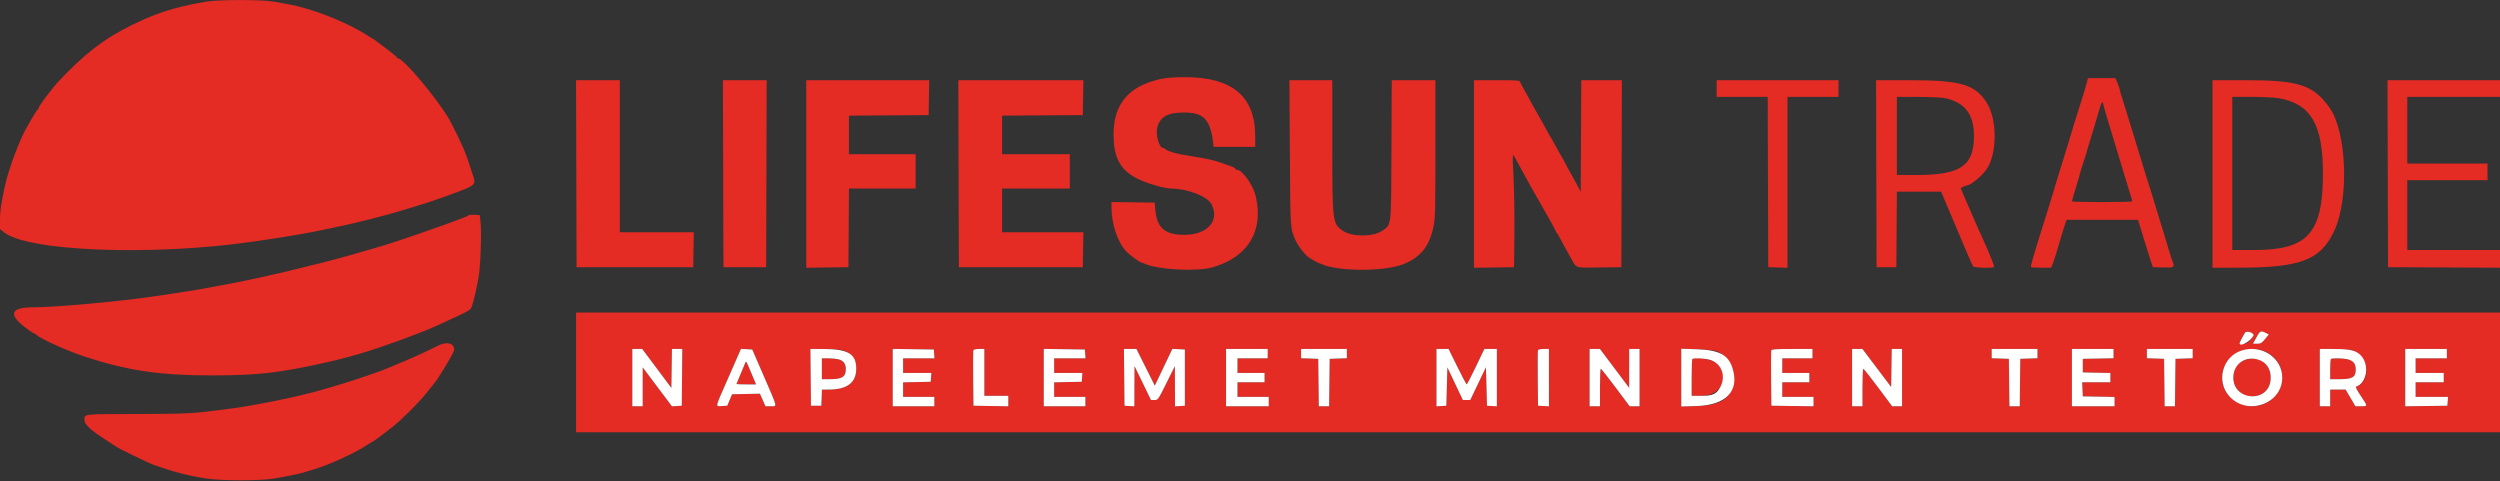
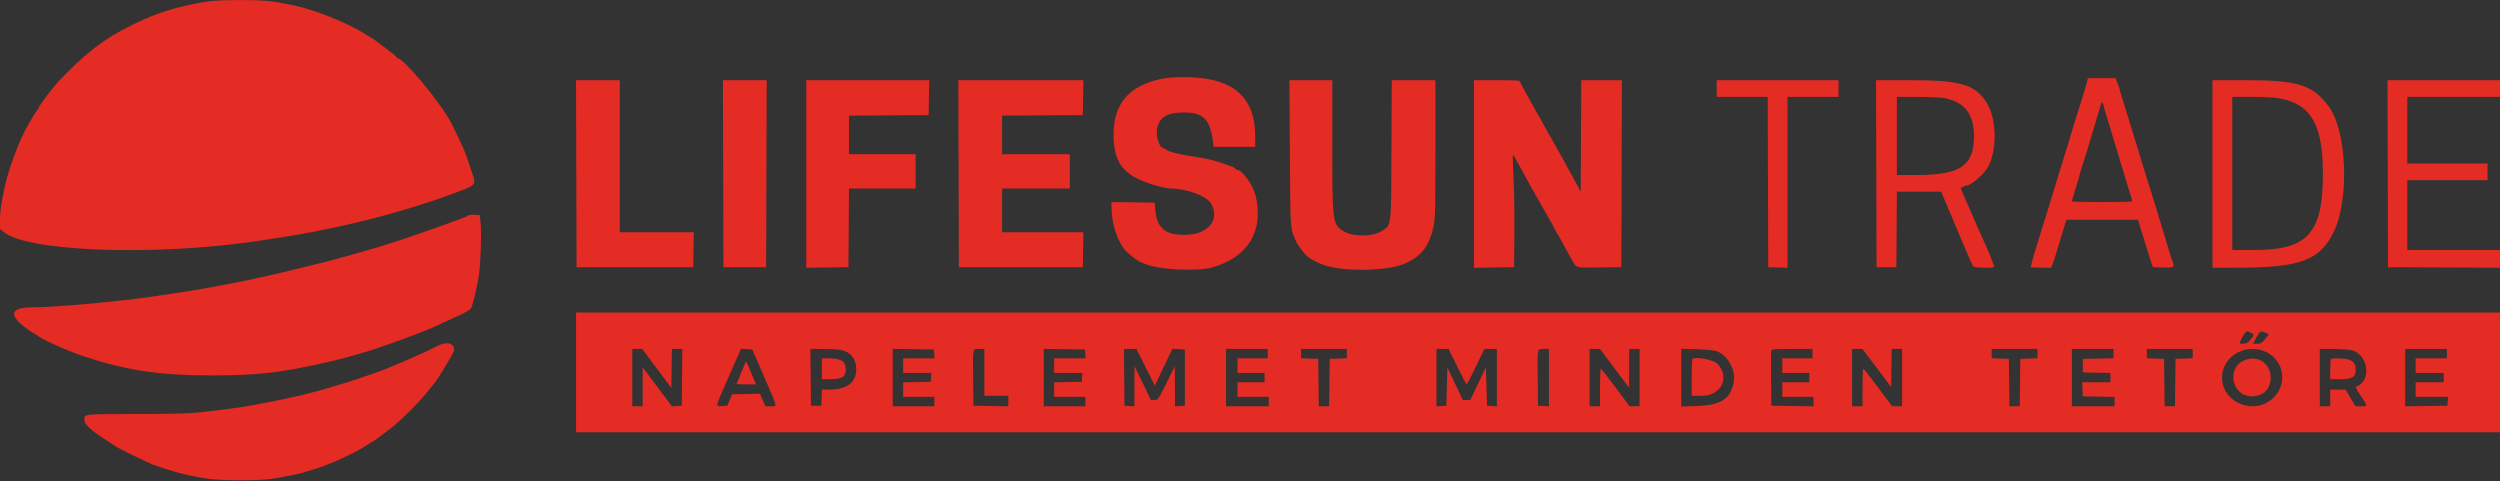
<svg xmlns="http://www.w3.org/2000/svg" id="svg" version="1.1" width="400" height="76.976" viewBox="0, 0, 400,76.976">
  <rect x="0" y="0" width="400" height="76.976" fill="#333333" stroke="none" />
  <g id="svgg">
    <path id="path0" d="M33.000 0.264 C 29.067 0.911,26.003 1.780,23.083 3.076 C 17.951 5.355,14.693 7.606,10.750 11.594 C 9.925 12.429,9.100 13.295,8.917 13.519 C 7.319 15.472,6.167 17.063,6.167 17.318 C 6.167 17.403,6.106 17.497,6.033 17.528 C 5.959 17.558,5.617 18.071,5.271 18.667 C 4.926 19.262,4.575 19.862,4.491 20.000 C 3.245 22.039,1.396 26.923,0.768 29.833 C 0.164 32.633,0.000 33.772,0.000 35.172 L 0.000 36.642 0.585 37.125 C 4.358 40.235,24.328 40.996,40.583 38.649 C 45.843 37.890,49.598 37.246,52.583 36.590 C 53.133 36.469,54.183 36.244,54.917 36.089 C 56.173 35.824,56.642 35.713,59.208 35.074 C 60.915 34.648,63.265 34.000,64.583 33.591 C 64.950 33.478,65.700 33.251,66.250 33.088 C 67.706 32.657,70.111 31.864,71.167 31.468 C 71.671 31.279,72.365 31.022,72.708 30.896 C 76.130 29.642,76.208 29.561,75.610 27.878 C 75.487 27.533,75.259 26.837,75.102 26.333 C 74.850 25.522,74.622 24.898,74.159 23.750 C 73.910 23.134,72.177 19.589,71.878 19.083 C 69.813 15.601,64.538 9.333,63.672 9.333 C 63.577 9.333,63.500 9.266,63.500 9.185 C 63.500 9.103,62.731 8.468,61.792 7.773 C 60.852 7.078,59.993 6.433,59.882 6.338 C 59.771 6.244,59.647 6.167,59.605 6.167 C 59.563 6.167,59.129 5.902,58.640 5.579 C 56.901 4.431,53.318 2.780,50.667 1.906 C 48.024 1.035,47.198 0.838,43.750 0.253 C 41.789 -0.079,35.045 -0.072,33.000 0.264 M185.500 12.689 C 180.547 13.826,178.163 16.696,178.169 21.515 C 178.175 26.429,179.986 28.432,185.761 29.908 C 186.317 30.050,186.992 30.166,187.261 30.166 C 189.947 30.159,193.188 31.402,193.845 32.690 C 195.189 35.324,193.195 37.568,189.500 37.578 C 186.401 37.587,185.107 36.474,184.853 33.583 L 184.750 32.417 181.292 32.372 L 177.833 32.327 177.837 33.205 C 177.847 35.952,178.878 38.918,180.318 40.343 C 180.877 40.895,182.403 42.000,182.608 42.000 C 182.658 42.000,182.936 42.103,183.225 42.229 C 185.379 43.169,191.532 43.479,194.000 42.773 C 199.687 41.146,202.231 36.952,200.915 31.370 C 200.498 29.603,198.756 27.167,197.909 27.167 C 197.776 27.167,197.667 27.099,197.667 27.016 C 197.667 26.934,197.460 26.789,197.208 26.695 C 194.416 25.652,193.589 25.443,190.167 24.917 C 188.316 24.632,186.923 24.240,186.487 23.883 C 186.342 23.764,186.155 23.664,186.070 23.661 C 185.445 23.640,184.865 21.510,185.172 20.365 C 185.628 18.670,186.838 18.000,189.444 18.000 C 192.556 18.000,193.611 19.071,194.084 22.708 L 194.187 23.500 197.510 23.500 L 200.833 23.500 200.833 21.802 C 200.833 15.382,197.120 12.302,189.433 12.348 C 187.577 12.359,186.545 12.449,185.500 12.689 M333.868 13.292 C 333.613 14.265,333.514 14.591,332.746 17.000 C 331.943 19.519,331.727 20.222,330.918 22.957 C 330.789 23.393,330.445 24.500,330.155 25.417 C 329.864 26.333,329.520 27.439,329.390 27.873 C 329.259 28.308,329.045 29.020,328.913 29.457 C 328.781 29.893,328.563 30.625,328.428 31.083 C 328.294 31.542,327.912 32.779,327.579 33.833 C 325.300 41.061,324.843 42.621,324.970 42.747 C 325.017 42.795,325.757 42.833,326.614 42.833 L 328.172 42.833 328.407 42.292 C 328.535 41.994,328.803 41.188,329.001 40.500 C 329.200 39.813,329.456 38.950,329.572 38.583 C 329.687 38.217,329.914 37.467,330.075 36.917 C 330.237 36.367,330.434 35.748,330.514 35.542 L 330.660 35.167 336.371 35.168 L 342.083 35.170 342.395 36.210 C 342.566 36.782,342.839 37.662,343.002 38.167 C 343.165 38.671,343.431 39.533,343.593 40.083 C 343.754 40.633,344.016 41.458,344.174 41.917 L 344.462 42.750 346.008 42.798 C 347.821 42.855,347.990 42.760,347.633 41.881 C 347.493 41.534,347.247 40.800,347.088 40.250 C 346.929 39.700,346.705 38.950,346.591 38.583 C 346.478 38.217,346.251 37.467,346.087 36.917 C 345.923 36.367,345.693 35.617,345.575 35.250 C 345.457 34.883,345.125 33.796,344.836 32.833 C 344.355 31.230,343.979 30.026,343.402 28.250 C 343.283 27.883,342.950 26.796,342.663 25.833 C 342.375 24.871,342.045 23.783,341.929 23.417 C 341.813 23.050,341.584 22.300,341.420 21.750 C 341.257 21.200,341.024 20.450,340.904 20.083 C 340.784 19.717,340.450 18.629,340.163 17.667 C 339.875 16.704,339.533 15.614,339.403 15.244 C 339.273 14.875,339.167 14.476,339.167 14.359 C 339.167 14.241,339.007 13.775,338.813 13.323 L 338.459 12.500 336.267 12.500 L 334.076 12.500 333.868 13.292 M92.207 27.792 L 92.250 42.750 101.583 42.750 L 110.917 42.750 110.962 39.958 L 111.008 37.167 105.087 37.167 L 99.167 37.167 99.167 25.000 L 99.167 12.833 95.666 12.833 L 92.165 12.833 92.207 27.792 M115.707 27.792 L 115.750 42.750 119.167 42.750 L 122.583 42.750 122.626 27.792 L 122.668 12.833 119.167 12.833 L 115.665 12.833 115.707 27.792 M129.000 27.837 L 129.000 42.840 132.375 42.795 L 135.750 42.750 135.794 36.458 L 135.837 30.167 141.169 30.167 L 146.500 30.167 146.500 27.417 L 146.500 24.667 141.167 24.667 L 135.833 24.667 135.833 21.585 L 135.833 18.504 142.208 18.460 L 148.583 18.417 148.629 15.625 L 148.675 12.833 138.837 12.833 L 129.000 12.833 129.000 27.837 M153.374 27.792 L 153.417 42.750 163.333 42.750 L 173.250 42.750 173.296 39.958 L 173.341 37.167 166.837 37.167 L 160.333 37.167 160.333 33.667 L 160.333 30.167 165.750 30.167 L 171.167 30.167 171.167 27.417 L 171.167 24.667 165.750 24.667 L 160.333 24.667 160.333 21.585 L 160.333 18.504 166.792 18.460 L 173.250 18.417 173.296 15.625 L 173.341 12.833 163.336 12.833 L 153.332 12.833 153.374 27.792 M206.378 24.458 C 206.458 37.040,206.418 36.461,207.354 38.583 C 207.681 39.326,208.792 40.767,209.303 41.111 C 209.949 41.547,210.382 41.805,210.667 41.926 C 210.804 41.985,211.142 42.131,211.417 42.252 C 214.222 43.486,221.684 43.467,224.667 42.219 C 227.351 41.096,228.704 39.381,229.354 36.276 C 229.641 34.903,229.667 33.898,229.667 23.808 L 229.667 12.833 226.172 12.833 L 222.678 12.833 222.631 23.958 C 222.577 36.634,222.663 35.895,221.121 36.941 C 219.683 37.916,216.317 37.916,214.879 36.941 C 213.194 35.798,213.167 35.576,213.167 23.144 L 213.167 12.833 209.735 12.833 L 206.303 12.833 206.378 24.458 M235.833 27.837 L 235.833 42.841 239.042 42.795 L 242.250 42.750 242.300 37.583 C 242.328 34.742,242.272 30.698,242.175 28.598 C 241.978 24.327,241.971 24.402,242.472 25.376 C 242.672 25.765,243.094 26.533,243.410 27.083 C 243.726 27.633,244.179 28.458,244.416 28.917 C 244.653 29.375,244.920 29.863,245.008 30.000 C 245.097 30.137,245.590 31.000,246.106 31.917 C 246.995 33.498,247.404 34.220,248.280 35.750 C 248.489 36.117,248.742 36.603,248.841 36.830 C 248.940 37.057,249.072 37.282,249.135 37.330 C 249.198 37.378,249.399 37.717,249.581 38.083 C 249.763 38.450,250.111 39.097,250.356 39.521 C 250.600 39.945,251.042 40.733,251.338 41.271 C 252.270 42.966,251.909 42.846,255.904 42.795 L 259.417 42.750 259.459 27.792 L 259.502 12.833 256.252 12.833 L 253.003 12.833 252.960 21.757 L 252.917 30.680 252.278 29.465 C 251.926 28.797,251.500 28.025,251.330 27.750 C 251.161 27.475,250.853 26.912,250.648 26.500 C 250.442 26.087,250.112 25.488,249.914 25.167 C 249.717 24.846,249.232 23.983,248.837 23.250 C 248.443 22.517,248.056 21.835,247.978 21.734 C 247.900 21.634,247.584 21.072,247.276 20.484 C 246.968 19.897,246.387 18.854,245.983 18.167 C 245.580 17.479,245.078 16.579,244.867 16.167 C 244.657 15.754,244.223 14.967,243.903 14.417 C 243.583 13.867,243.277 13.285,243.224 13.125 C 243.136 12.859,242.806 12.833,239.481 12.833 L 235.833 12.833 235.833 27.837 M274.667 14.167 L 274.667 15.500 278.749 15.500 L 282.831 15.500 282.874 29.125 L 282.917 42.750 284.458 42.798 L 286.000 42.846 286.000 29.173 L 286.000 15.500 290.083 15.500 L 294.167 15.500 294.167 14.167 L 294.167 12.833 284.417 12.833 L 274.667 12.833 274.667 14.167 M300.207 27.792 L 300.250 42.750 301.833 42.750 L 303.417 42.750 303.460 36.708 L 303.504 30.667 307.044 30.668 L 310.583 30.670 311.721 33.377 C 312.347 34.865,312.958 36.308,313.079 36.583 C 313.200 36.858,313.803 38.283,314.419 39.750 C 315.035 41.217,315.615 42.510,315.707 42.625 C 315.893 42.856,318.921 42.929,319.060 42.705 C 319.132 42.588,318.262 40.431,317.230 38.167 C 316.454 36.465,316.264 36.035,315.574 34.417 C 315.417 34.050,315.153 33.450,314.986 33.083 C 314.819 32.717,314.462 31.896,314.192 31.259 L 313.700 30.101 314.119 29.884 C 314.350 29.764,314.624 29.667,314.730 29.667 C 315.306 29.667,317.274 28.009,317.937 26.965 C 319.568 24.395,319.544 19.078,317.890 16.457 C 316.039 13.525,313.744 12.838,305.791 12.835 L 300.165 12.833 300.207 27.792 M354.000 27.833 L 354.000 42.833 357.893 42.833 C 368.035 42.833,371.173 41.675,373.400 37.107 C 375.900 31.979,375.512 21.085,372.690 17.167 C 370.120 13.598,367.778 12.833,359.418 12.833 L 354.000 12.833 354.000 27.833 M382.041 27.792 L 382.083 42.750 391.042 42.793 L 400.000 42.836 400.000 41.418 L 400.000 40.000 392.583 40.000 L 385.167 40.000 385.167 34.417 L 385.167 28.833 391.583 28.833 L 398.000 28.833 398.000 27.500 L 398.000 26.167 391.583 26.167 L 385.167 26.167 385.167 20.833 L 385.167 15.500 392.583 15.500 L 400.000 15.500 400.000 14.167 L 400.000 12.833 390.999 12.833 L 381.998 12.833 382.041 27.792 M311.333 15.733 C 314.426 16.445,315.833 18.327,315.833 21.750 C 315.833 26.546,313.688 28.000,306.611 28.000 L 303.500 28.000 303.500 21.750 L 303.500 15.500 306.958 15.511 C 309.118 15.517,310.761 15.601,311.333 15.733 M364.667 15.729 C 369.742 16.630,371.667 19.936,371.667 27.750 C 371.667 37.315,369.262 40.000,360.697 40.000 L 357.167 40.000 357.167 27.750 L 357.167 15.500 360.292 15.503 C 362.143 15.505,363.926 15.597,364.667 15.729 M336.553 16.792 C 336.603 17.044,336.760 17.625,336.901 18.083 C 337.236 19.173,337.661 20.577,338.489 23.333 C 338.862 24.571,339.271 25.921,339.400 26.333 C 339.529 26.746,339.869 27.871,340.155 28.833 C 340.440 29.796,340.785 30.921,340.921 31.333 C 341.057 31.746,341.168 32.140,341.167 32.208 C 341.167 32.277,338.992 32.333,336.333 32.333 C 333.675 32.333,331.501 32.277,331.502 32.208 C 331.503 32.140,331.771 31.221,332.099 30.167 C 332.426 29.113,332.754 27.988,332.828 27.667 C 332.901 27.346,333.083 26.746,333.232 26.333 C 333.381 25.921,333.842 24.421,334.257 23.000 C 334.672 21.579,335.113 20.117,335.238 19.750 C 335.362 19.383,335.636 18.465,335.846 17.708 C 336.252 16.250,336.406 16.050,336.553 16.792 M74.916 34.470 C 74.825 34.553,74.525 34.701,74.250 34.798 C 73.975 34.896,73.337 35.136,72.833 35.332 C 72.329 35.528,71.617 35.788,71.250 35.911 C 70.883 36.033,69.833 36.405,68.917 36.738 C 66.534 37.604,61.783 39.186,60.583 39.513 C 60.308 39.588,59.558 39.806,58.917 39.996 C 57.372 40.456,56.032 40.839,55.417 40.998 C 55.142 41.069,54.317 41.296,53.583 41.502 C 52.850 41.707,51.987 41.932,51.667 42.001 C 51.346 42.071,50.333 42.319,49.417 42.554 C 45.433 43.574,40.085 44.776,36.667 45.419 C 31.518 46.388,31.003 46.473,24.708 47.408 C 19.075 48.244,8.850 49.171,5.284 49.168 C 1.799 49.166,1.299 50.238,3.847 52.250 C 4.606 52.849,5.317 53.333,5.438 53.333 C 5.504 53.333,5.675 53.439,5.820 53.568 C 6.597 54.260,10.653 56.100,13.417 57.013 C 20.296 59.285,25.533 60.068,33.833 60.065 C 41.117 60.062,44.628 59.674,51.750 58.085 C 54.145 57.551,55.086 57.309,57.583 56.585 C 61.054 55.578,67.040 53.404,69.750 52.166 C 75.659 49.466,75.260 49.695,75.550 48.835 C 75.847 47.953,76.220 46.318,76.581 44.320 C 76.885 42.635,77.078 37.050,76.885 35.500 L 76.750 34.417 75.916 34.368 C 75.457 34.341,75.007 34.387,74.916 34.470 M92.167 59.583 L 92.167 69.167 246.083 69.167 L 400.000 69.167 400.000 59.583 L 400.000 50.000 246.083 50.000 L 92.167 50.000 92.167 59.583 M360.180 53.257 C 360.721 53.536,360.708 53.609,359.969 54.475 C 359.622 54.882,359.388 55.000,358.927 55.000 C 358.227 55.000,358.226 54.995,358.703 54.106 C 359.375 52.854,359.387 52.847,360.180 53.257 M362.514 53.257 L 363.011 53.514 362.402 54.257 C 361.869 54.908,361.712 55.000,361.137 55.000 L 360.480 55.000 361.013 54.000 C 361.583 52.932,361.737 52.856,362.514 53.257 M70.000 55.348 C 68.782 55.981,66.270 57.134,64.417 57.909 C 63.592 58.254,62.767 58.599,62.583 58.677 C 61.526 59.125,60.791 59.406,59.750 59.758 C 59.108 59.976,58.058 60.337,57.417 60.562 C 56.775 60.787,55.462 61.203,54.500 61.487 C 53.538 61.771,52.413 62.106,52.000 62.232 C 50.144 62.801,46.296 63.714,43.583 64.230 C 42.850 64.369,41.462 64.633,40.500 64.815 C 38.677 65.161,36.479 65.462,32.250 65.945 C 30.250 66.173,28.168 66.232,21.833 66.240 C 13.249 66.251,13.500 66.223,13.500 67.169 C 13.500 67.911,14.482 68.817,17.083 70.479 C 17.817 70.947,18.495 71.394,18.591 71.473 C 18.882 71.712,23.871 74.137,24.583 74.386 C 27.941 75.558,30.107 76.115,33.091 76.575 C 35.377 76.928,41.680 76.931,43.750 76.580 C 46.046 76.191,47.847 75.823,48.583 75.593 C 48.950 75.479,49.700 75.250,50.250 75.085 C 52.805 74.318,56.885 72.442,58.777 71.166 C 59.184 70.891,59.555 70.667,59.602 70.667 C 59.671 70.667,60.592 70.012,61.417 69.377 C 61.508 69.306,62.108 68.843,62.750 68.348 C 64.236 67.201,67.172 64.262,68.341 62.750 C 68.837 62.108,69.286 61.546,69.339 61.500 C 69.867 61.040,72.667 56.404,72.667 55.989 C 72.667 54.868,71.473 54.581,70.000 55.348 M105.087 58.949 L 107.417 62.064 107.462 58.949 L 107.507 55.833 108.340 55.833 L 109.172 55.833 109.128 60.375 L 109.083 64.917 108.300 64.967 L 107.517 65.018 105.175 61.899 L 102.833 58.780 102.833 61.890 L 102.833 65.000 102.000 65.000 L 101.167 65.000 101.167 60.417 L 101.167 55.833 101.962 55.833 L 102.757 55.833 105.087 58.949 M122.266 60.302 C 124.482 65.416,124.389 65.000,123.319 65.000 L 122.472 65.000 122.028 63.996 L 121.584 62.991 119.361 63.037 L 117.137 63.083 116.751 64.000 L 116.364 64.917 115.515 64.967 C 114.439 65.031,114.390 65.295,116.228 61.125 C 117.087 59.177,117.961 57.186,118.169 56.701 L 118.548 55.818 119.456 55.867 L 120.364 55.917 122.266 60.302 M134.650 56.011 C 136.142 56.354,137.000 57.446,137.000 58.999 C 137.000 61.231,135.540 62.333,132.582 62.333 L 131.514 62.333 131.465 63.625 L 131.417 64.917 130.583 64.917 L 129.750 64.917 129.706 60.375 L 129.661 55.833 131.789 55.837 C 132.959 55.840,134.247 55.918,134.650 56.011 M149.468 56.625 L 149.519 57.333 147.010 57.333 L 144.500 57.333 144.500 58.500 L 144.500 59.667 146.760 59.667 L 149.019 59.667 148.968 60.375 L 148.917 61.083 146.708 61.130 L 144.500 61.176 144.500 62.338 L 144.500 63.500 147.000 63.500 L 149.500 63.500 149.500 64.250 L 149.500 65.000 146.167 65.000 L 142.833 65.000 142.833 60.413 L 142.833 55.826 146.125 55.871 L 149.417 55.917 149.468 56.625 M157.500 59.583 L 157.500 63.333 159.417 63.333 L 161.333 63.333 161.333 64.171 L 161.333 65.008 158.542 64.962 L 155.750 64.917 155.705 60.586 C 155.653 55.512,155.589 55.833,156.661 55.833 L 157.500 55.833 157.500 59.583 M173.635 56.625 L 173.686 57.333 171.176 57.333 L 168.667 57.333 168.667 58.500 L 168.667 59.667 170.926 59.667 L 173.186 59.667 173.135 60.375 L 173.083 61.083 170.875 61.130 L 168.667 61.176 168.667 62.338 L 168.667 63.500 171.167 63.500 L 173.667 63.500 173.667 64.250 L 173.667 65.000 170.333 65.000 L 167.000 65.000 167.000 60.413 L 167.000 55.826 170.292 55.871 L 173.583 55.917 173.635 56.625 M183.300 58.767 L 184.769 61.700 186.171 58.760 L 187.574 55.819 188.579 55.868 L 189.583 55.917 189.583 60.417 L 189.583 64.917 188.792 64.967 L 188.000 65.018 187.988 61.801 L 187.976 58.583 186.631 61.292 C 185.288 63.998,185.286 64.000,184.719 64.000 L 184.152 64.000 182.838 61.292 L 181.525 58.583 181.512 61.801 L 181.500 65.018 180.708 64.967 L 179.917 64.917 179.872 60.375 L 179.828 55.833 180.830 55.833 L 181.832 55.833 183.300 58.767 M202.833 56.583 L 202.833 57.333 200.417 57.333 L 198.000 57.333 198.000 58.500 L 198.000 59.667 200.167 59.667 L 202.333 59.667 202.333 60.417 L 202.333 61.167 200.167 61.167 L 198.000 61.167 198.000 62.333 L 198.000 63.500 200.500 63.500 L 203.000 63.500 203.000 64.250 L 203.000 65.000 199.583 65.000 L 196.167 65.000 196.167 60.417 L 196.167 55.833 199.500 55.833 L 202.833 55.833 202.833 56.583 M215.500 56.577 L 215.500 57.320 214.125 57.368 L 212.750 57.417 212.705 61.208 L 212.660 65.000 211.833 65.000 L 211.006 65.000 210.961 61.208 L 210.917 57.417 209.542 57.368 L 208.167 57.320 208.167 56.577 L 208.167 55.833 211.833 55.833 L 215.500 55.833 215.500 56.577 M233.172 58.667 C 233.939 60.225,234.615 61.500,234.673 61.500 C 234.731 61.500,235.390 60.225,236.138 58.667 L 237.497 55.833 238.498 55.833 L 239.500 55.833 239.500 60.426 L 239.500 65.018 238.708 64.967 L 237.917 64.917 237.833 61.840 L 237.750 58.764 236.500 61.380 L 235.250 63.996 234.652 63.998 L 234.054 64.000 232.819 61.396 L 231.583 58.791 231.500 61.854 L 231.417 64.917 230.625 64.967 L 229.833 65.018 229.833 60.426 L 229.833 55.833 230.805 55.833 L 231.776 55.833 233.172 58.667 M247.833 60.425 L 247.833 65.017 246.958 64.967 L 246.083 64.917 246.039 60.586 C 245.987 55.512,245.922 55.833,246.995 55.833 L 247.833 55.833 247.833 60.425 M258.331 58.943 L 260.667 62.053 260.667 58.943 L 260.667 55.833 261.500 55.833 L 262.333 55.833 262.333 60.417 L 262.333 65.000 261.537 65.000 L 260.741 65.000 258.500 62.000 C 257.267 60.350,256.200 59.000,256.129 59.000 C 256.058 59.000,256.000 60.350,256.000 62.000 L 256.000 65.000 255.167 65.000 L 254.333 65.000 254.333 60.417 L 254.333 55.833 255.165 55.833 L 255.996 55.833 258.331 58.943 M274.558 56.158 C 276.266 56.690,277.677 58.992,277.431 60.846 C 277.046 63.746,275.454 64.844,271.458 64.966 L 269.000 65.041 269.000 60.419 L 269.000 55.797 271.458 55.878 C 272.810 55.922,274.205 56.049,274.558 56.158 M290.000 56.583 L 290.000 57.333 287.583 57.333 L 285.167 57.333 285.167 58.500 L 285.167 59.667 287.333 59.667 L 289.500 59.667 289.500 60.417 L 289.500 61.167 287.333 61.167 L 285.167 61.167 285.167 62.333 L 285.167 63.500 287.667 63.500 L 290.167 63.500 290.167 64.253 L 290.167 65.007 286.792 64.962 L 283.417 64.917 283.372 60.586 C 283.348 58.204,283.364 56.160,283.409 56.044 C 283.470 55.884,284.272 55.833,286.745 55.833 L 290.000 55.833 290.000 56.583 M300.288 58.875 L 302.583 61.917 302.629 58.875 L 302.674 55.833 303.504 55.833 L 304.333 55.833 304.333 60.417 L 304.333 65.000 303.537 65.000 L 302.741 65.000 300.500 62.000 C 299.267 60.350,298.200 59.000,298.129 59.000 C 298.058 59.000,298.000 60.350,298.000 62.000 L 298.000 65.000 297.167 65.000 L 296.333 65.000 296.333 60.417 L 296.333 55.833 297.163 55.833 L 297.993 55.833 300.288 58.875 M326.000 56.577 L 326.000 57.320 324.625 57.368 L 323.250 57.417 323.205 61.208 L 323.160 65.000 322.333 65.000 L 321.506 65.000 321.461 61.208 L 321.417 57.417 320.042 57.368 L 318.667 57.320 318.667 56.577 L 318.667 55.833 322.333 55.833 L 326.000 55.833 326.000 56.577 M338.167 56.579 L 338.167 57.324 335.708 57.371 L 333.250 57.417 333.250 58.500 L 333.250 59.583 335.458 59.630 L 337.667 59.676 337.667 60.422 L 337.667 61.167 335.409 61.167 L 333.151 61.167 333.201 62.292 L 333.250 63.417 335.792 63.463 L 338.333 63.509 338.333 64.254 L 338.333 65.000 334.917 65.000 L 331.500 65.000 331.500 60.417 L 331.500 55.833 334.833 55.833 L 338.167 55.833 338.167 56.579 M350.833 56.577 L 350.833 57.320 349.458 57.368 L 348.083 57.417 348.039 61.208 L 347.994 65.000 347.167 65.000 L 346.340 65.000 346.295 61.208 L 346.250 57.417 344.875 57.368 L 343.500 57.320 343.500 56.577 L 343.500 55.833 347.167 55.833 L 350.833 55.833 350.833 56.577 M362.500 56.285 C 365.520 57.652,366.087 61.595,363.580 63.801 C 360.388 66.611,355.168 64.146,355.544 60.007 C 355.832 56.827,359.437 54.899,362.500 56.285 M376.200 56.023 C 378.953 56.612,379.528 61.018,376.965 61.873 C 376.861 61.908,377.159 62.498,377.645 63.218 C 378.875 65.041,378.872 65.000,377.784 65.000 L 376.865 65.000 376.083 63.667 L 375.302 62.333 374.067 62.333 L 372.833 62.333 372.833 63.667 L 372.833 65.000 372.000 65.000 L 371.167 65.000 371.167 60.417 L 371.167 55.833 373.242 55.833 C 374.383 55.833,375.714 55.918,376.200 56.023 M391.500 56.583 L 391.500 57.333 389.000 57.333 L 386.500 57.333 386.500 58.500 L 386.500 59.667 388.750 59.667 L 391.000 59.667 391.000 60.417 L 391.000 61.167 388.750 61.167 L 386.500 61.167 386.500 62.333 L 386.500 63.500 389.093 63.500 L 391.686 63.500 391.635 64.208 L 391.583 64.917 388.208 64.962 L 384.833 65.007 384.833 60.420 L 384.833 55.833 388.167 55.833 L 391.500 55.833 391.500 56.583 M131.500 59.000 L 131.500 60.667 132.844 60.667 C 134.744 60.667,135.318 60.299,135.328 59.079 C 135.338 57.808,134.585 57.336,132.542 57.334 L 131.500 57.333 131.500 59.000 M270.778 57.444 C 270.717 57.506,270.667 58.856,270.667 60.444 L 270.667 63.333 272.225 63.333 C 275.393 63.333,276.860 60.407,274.793 58.208 C 274.186 57.561,271.224 56.998,270.778 57.444 M359.276 57.576 C 356.147 58.692,356.992 63.426,360.317 63.405 C 362.016 63.395,363.164 62.375,363.298 60.757 C 363.496 58.364,361.498 56.784,359.276 57.576 M372.944 57.444 C 372.883 57.506,372.833 58.256,372.833 59.111 L 372.833 60.667 374.407 60.667 C 376.391 60.667,376.917 60.342,376.917 59.115 C 376.917 58.222,376.550 57.743,375.683 57.502 C 375.007 57.314,373.114 57.274,372.944 57.444 M119.226 58.101 C 119.163 58.275,118.823 59.086,118.472 59.904 C 118.121 60.722,117.833 61.415,117.833 61.445 C 117.833 61.475,118.539 61.500,119.401 61.500 L 120.968 61.500 120.216 59.708 C 119.347 57.640,119.377 57.688,119.226 58.101 " stroke="none" fill="#e42b24" fill-rule="evenodd" />
-     <path id="path1" d="M359.224 53.208 C 358.996 53.523,358.333 54.781,358.333 54.898 C 358.333 55.573,359.965 54.714,360.546 53.732 C 360.786 53.327,359.504 52.820,359.224 53.208 M361.013 54.000 L 360.480 55.000 361.137 55.000 C 361.712 55.000,361.869 54.908,362.402 54.257 L 363.011 53.514 362.514 53.257 C 361.737 52.856,361.583 52.932,361.013 54.000 M101.167 60.417 L 101.167 65.000 102.000 65.000 L 102.833 65.000 102.833 61.890 L 102.833 58.780 105.175 61.899 L 107.517 65.018 108.300 64.967 L 109.083 64.917 109.128 60.375 L 109.172 55.833 108.340 55.833 L 107.507 55.833 107.462 58.949 L 107.417 62.064 105.087 58.949 L 102.757 55.833 101.962 55.833 L 101.167 55.833 101.167 60.417 M118.169 56.701 C 117.961 57.186,117.087 59.177,116.228 61.125 C 114.390 65.295,114.439 65.031,115.515 64.967 L 116.364 64.917 116.751 64.000 L 117.137 63.083 119.361 63.037 L 121.584 62.991 122.028 63.996 L 122.472 65.000 123.319 65.000 C 124.389 65.000,124.482 65.416,122.266 60.302 L 120.364 55.917 119.456 55.867 L 118.548 55.818 118.169 56.701 M129.706 60.375 L 129.750 64.917 130.583 64.917 L 131.417 64.917 131.465 63.625 L 131.514 62.333 132.582 62.333 C 135.540 62.333,137.000 61.231,137.000 58.999 C 137.000 56.630,135.706 55.845,131.789 55.837 L 129.661 55.833 129.706 60.375 M142.833 60.413 L 142.833 65.000 146.167 65.000 L 149.500 65.000 149.500 64.250 L 149.500 63.500 147.000 63.500 L 144.500 63.500 144.500 62.338 L 144.500 61.176 146.708 61.130 L 148.917 61.083 148.968 60.375 L 149.019 59.667 146.760 59.667 L 144.500 59.667 144.500 58.500 L 144.500 57.333 147.010 57.333 L 149.519 57.333 149.468 56.625 L 149.417 55.917 146.125 55.871 L 142.833 55.826 142.833 60.413 M155.742 56.044 C 155.697 56.160,155.681 58.204,155.705 60.586 L 155.750 64.917 158.542 64.962 L 161.333 65.008 161.333 64.171 L 161.333 63.333 159.417 63.333 L 157.500 63.333 157.500 59.583 L 157.500 55.833 156.661 55.833 C 156.139 55.833,155.792 55.913,155.742 56.044 M167.000 60.413 L 167.000 65.000 170.333 65.000 L 173.667 65.000 173.667 64.250 L 173.667 63.500 171.167 63.500 L 168.667 63.500 168.667 62.338 L 168.667 61.176 170.875 61.130 L 173.083 61.083 173.135 60.375 L 173.186 59.667 170.926 59.667 L 168.667 59.667 168.667 58.500 L 168.667 57.333 171.176 57.333 L 173.686 57.333 173.635 56.625 L 173.583 55.917 170.292 55.871 L 167.000 55.826 167.000 60.413 M179.872 60.375 L 179.917 64.917 180.708 64.967 L 181.500 65.018 181.512 61.801 L 181.525 58.583 182.838 61.292 L 184.152 64.000 184.719 64.000 C 185.286 64.000,185.288 63.998,186.631 61.292 L 187.976 58.583 187.988 61.801 L 188.000 65.018 188.792 64.967 L 189.583 64.917 189.583 60.417 L 189.583 55.917 188.579 55.868 L 187.574 55.819 186.171 58.760 L 184.769 61.700 183.300 58.767 L 181.832 55.833 180.830 55.833 L 179.828 55.833 179.872 60.375 M196.167 60.417 L 196.167 65.000 199.583 65.000 L 203.000 65.000 203.000 64.250 L 203.000 63.500 200.500 63.500 L 198.000 63.500 198.000 62.333 L 198.000 61.167 200.167 61.167 L 202.333 61.167 202.333 60.417 L 202.333 59.667 200.167 59.667 L 198.000 59.667 198.000 58.500 L 198.000 57.333 200.417 57.333 L 202.833 57.333 202.833 56.583 L 202.833 55.833 199.500 55.833 L 196.167 55.833 196.167 60.417 M208.167 56.577 L 208.167 57.320 209.542 57.368 L 210.917 57.417 210.961 61.208 L 211.006 65.000 211.833 65.000 L 212.660 65.000 212.705 61.208 L 212.750 57.417 214.125 57.368 L 215.500 57.320 215.500 56.577 L 215.500 55.833 211.833 55.833 L 208.167 55.833 208.167 56.577 M229.833 60.426 L 229.833 65.018 230.625 64.967 L 231.417 64.917 231.500 61.854 L 231.583 58.791 232.819 61.396 L 234.054 64.000 234.652 63.998 L 235.250 63.996 236.500 61.380 L 237.750 58.764 237.833 61.840 L 237.917 64.917 238.708 64.967 L 239.500 65.018 239.500 60.426 L 239.500 55.833 238.498 55.833 L 237.497 55.833 236.138 58.667 C 235.390 60.225,234.731 61.500,234.673 61.500 C 234.615 61.500,233.939 60.225,233.172 58.667 L 231.776 55.833 230.805 55.833 L 229.833 55.833 229.833 60.426 M246.075 56.044 C 246.031 56.160,246.014 58.204,246.039 60.586 L 246.083 64.917 246.958 64.967 L 247.833 65.017 247.833 60.425 L 247.833 55.833 246.995 55.833 C 246.472 55.833,246.126 55.913,246.075 56.044 M254.333 60.417 L 254.333 65.000 255.167 65.000 L 256.000 65.000 256.000 62.000 C 256.000 60.350,256.058 59.000,256.129 59.000 C 256.200 59.000,257.267 60.350,258.500 62.000 L 260.741 65.000 261.537 65.000 L 262.333 65.000 262.333 60.417 L 262.333 55.833 261.500 55.833 L 260.667 55.833 260.667 58.943 L 260.667 62.053 258.331 58.943 L 255.996 55.833 255.165 55.833 L 254.333 55.833 254.333 60.417 M269.000 60.419 L 269.000 65.041 271.458 64.966 C 276.122 64.824,278.280 62.625,277.254 59.064 C 276.601 56.799,275.146 55.999,271.458 55.878 L 269.000 55.797 269.000 60.419 M283.409 56.044 C 283.364 56.160,283.348 58.204,283.372 60.586 L 283.417 64.917 286.792 64.962 L 290.167 65.007 290.167 64.253 L 290.167 63.500 287.667 63.500 L 285.167 63.500 285.167 62.333 L 285.167 61.167 287.333 61.167 L 289.500 61.167 289.500 60.417 L 289.500 59.667 287.333 59.667 L 285.167 59.667 285.167 58.500 L 285.167 57.333 287.583 57.333 L 290.000 57.333 290.000 56.583 L 290.000 55.833 286.745 55.833 C 284.272 55.833,283.470 55.884,283.409 56.044 M296.333 60.417 L 296.333 65.000 297.167 65.000 L 298.000 65.000 298.000 62.000 C 298.000 60.350,298.058 59.000,298.129 59.000 C 298.200 59.000,299.267 60.350,300.500 62.000 L 302.741 65.000 303.537 65.000 L 304.333 65.000 304.333 60.417 L 304.333 55.833 303.504 55.833 L 302.674 55.833 302.629 58.875 L 302.583 61.917 300.288 58.875 L 297.993 55.833 297.163 55.833 L 296.333 55.833 296.333 60.417 M318.667 56.577 L 318.667 57.320 320.042 57.368 L 321.417 57.417 321.461 61.208 L 321.506 65.000 322.333 65.000 L 323.160 65.000 323.205 61.208 L 323.250 57.417 324.625 57.368 L 326.000 57.320 326.000 56.577 L 326.000 55.833 322.333 55.833 L 318.667 55.833 318.667 56.577 M331.500 60.417 L 331.500 65.000 334.917 65.000 L 338.333 65.000 338.333 64.254 L 338.333 63.509 335.792 63.463 L 333.250 63.417 333.201 62.292 L 333.151 61.167 335.409 61.167 L 337.667 61.167 337.667 60.422 L 337.667 59.676 335.458 59.630 L 333.250 59.583 333.250 58.500 L 333.250 57.417 335.708 57.371 L 338.167 57.324 338.167 56.579 L 338.167 55.833 334.833 55.833 L 331.500 55.833 331.500 60.417 M343.500 56.577 L 343.500 57.320 344.875 57.368 L 346.250 57.417 346.295 61.208 L 346.340 65.000 347.167 65.000 L 347.994 65.000 348.039 61.208 L 348.083 57.417 349.458 57.368 L 350.833 57.320 350.833 56.577 L 350.833 55.833 347.167 55.833 L 343.500 55.833 343.500 56.577 M358.652 56.082 C 355.602 57.061,354.534 60.955,356.655 63.363 C 359.518 66.616,365.163 64.661,365.163 60.417 C 365.163 57.249,361.862 55.051,358.652 56.082 M371.167 60.417 L 371.167 65.000 372.000 65.000 L 372.833 65.000 372.833 63.667 L 372.833 62.333 374.067 62.333 L 375.302 62.333 376.083 63.667 L 376.865 65.000 377.784 65.000 C 378.872 65.000,378.875 65.041,377.645 63.218 C 377.159 62.498,376.861 61.908,376.965 61.873 C 378.741 61.281,379.170 58.297,377.692 56.820 C 376.911 56.039,375.983 55.833,373.242 55.833 L 371.167 55.833 371.167 60.417 M384.833 60.420 L 384.833 65.007 388.208 64.962 L 391.583 64.917 391.635 64.208 L 391.686 63.500 389.093 63.500 L 386.500 63.500 386.500 62.333 L 386.500 61.167 388.750 61.167 L 391.000 61.167 391.000 60.417 L 391.000 59.667 388.750 59.667 L 386.500 59.667 386.500 58.500 L 386.500 57.333 389.000 57.333 L 391.500 57.333 391.500 56.583 L 391.500 55.833 388.167 55.833 L 384.833 55.833 384.833 60.420 M134.203 57.507 C 134.981 57.723,135.335 58.217,135.328 59.079 C 135.318 60.299,134.744 60.667,132.844 60.667 L 131.500 60.667 131.500 59.000 L 131.500 57.333 132.542 57.334 C 133.115 57.335,133.862 57.413,134.203 57.507 M273.605 57.580 C 275.397 58.113,276.178 60.084,275.292 61.838 C 274.686 63.036,274.077 63.333,272.225 63.333 L 270.667 63.333 270.667 60.444 C 270.667 58.856,270.717 57.506,270.778 57.444 C 270.979 57.243,272.757 57.329,273.605 57.580 M361.213 57.510 C 362.642 57.907,363.432 59.138,363.298 60.757 C 362.987 64.511,357.333 64.179,357.333 60.407 C 357.333 58.311,359.167 56.942,361.213 57.510 M375.683 57.502 C 376.550 57.743,376.917 58.222,376.917 59.115 C 376.917 60.342,376.391 60.667,374.407 60.667 L 372.833 60.667 372.833 59.111 C 372.833 58.256,372.883 57.506,372.944 57.444 C 373.114 57.274,375.007 57.314,375.683 57.502 M120.216 59.708 L 120.968 61.500 119.401 61.500 C 118.539 61.500,117.833 61.475,117.833 61.445 C 117.833 61.415,118.121 60.722,118.472 59.904 C 118.823 59.086,119.163 58.275,119.226 58.101 C 119.377 57.688,119.347 57.640,120.216 59.708 " stroke="none" fill="#ffffff" fill-rule="evenodd" />
  </g>
</svg>